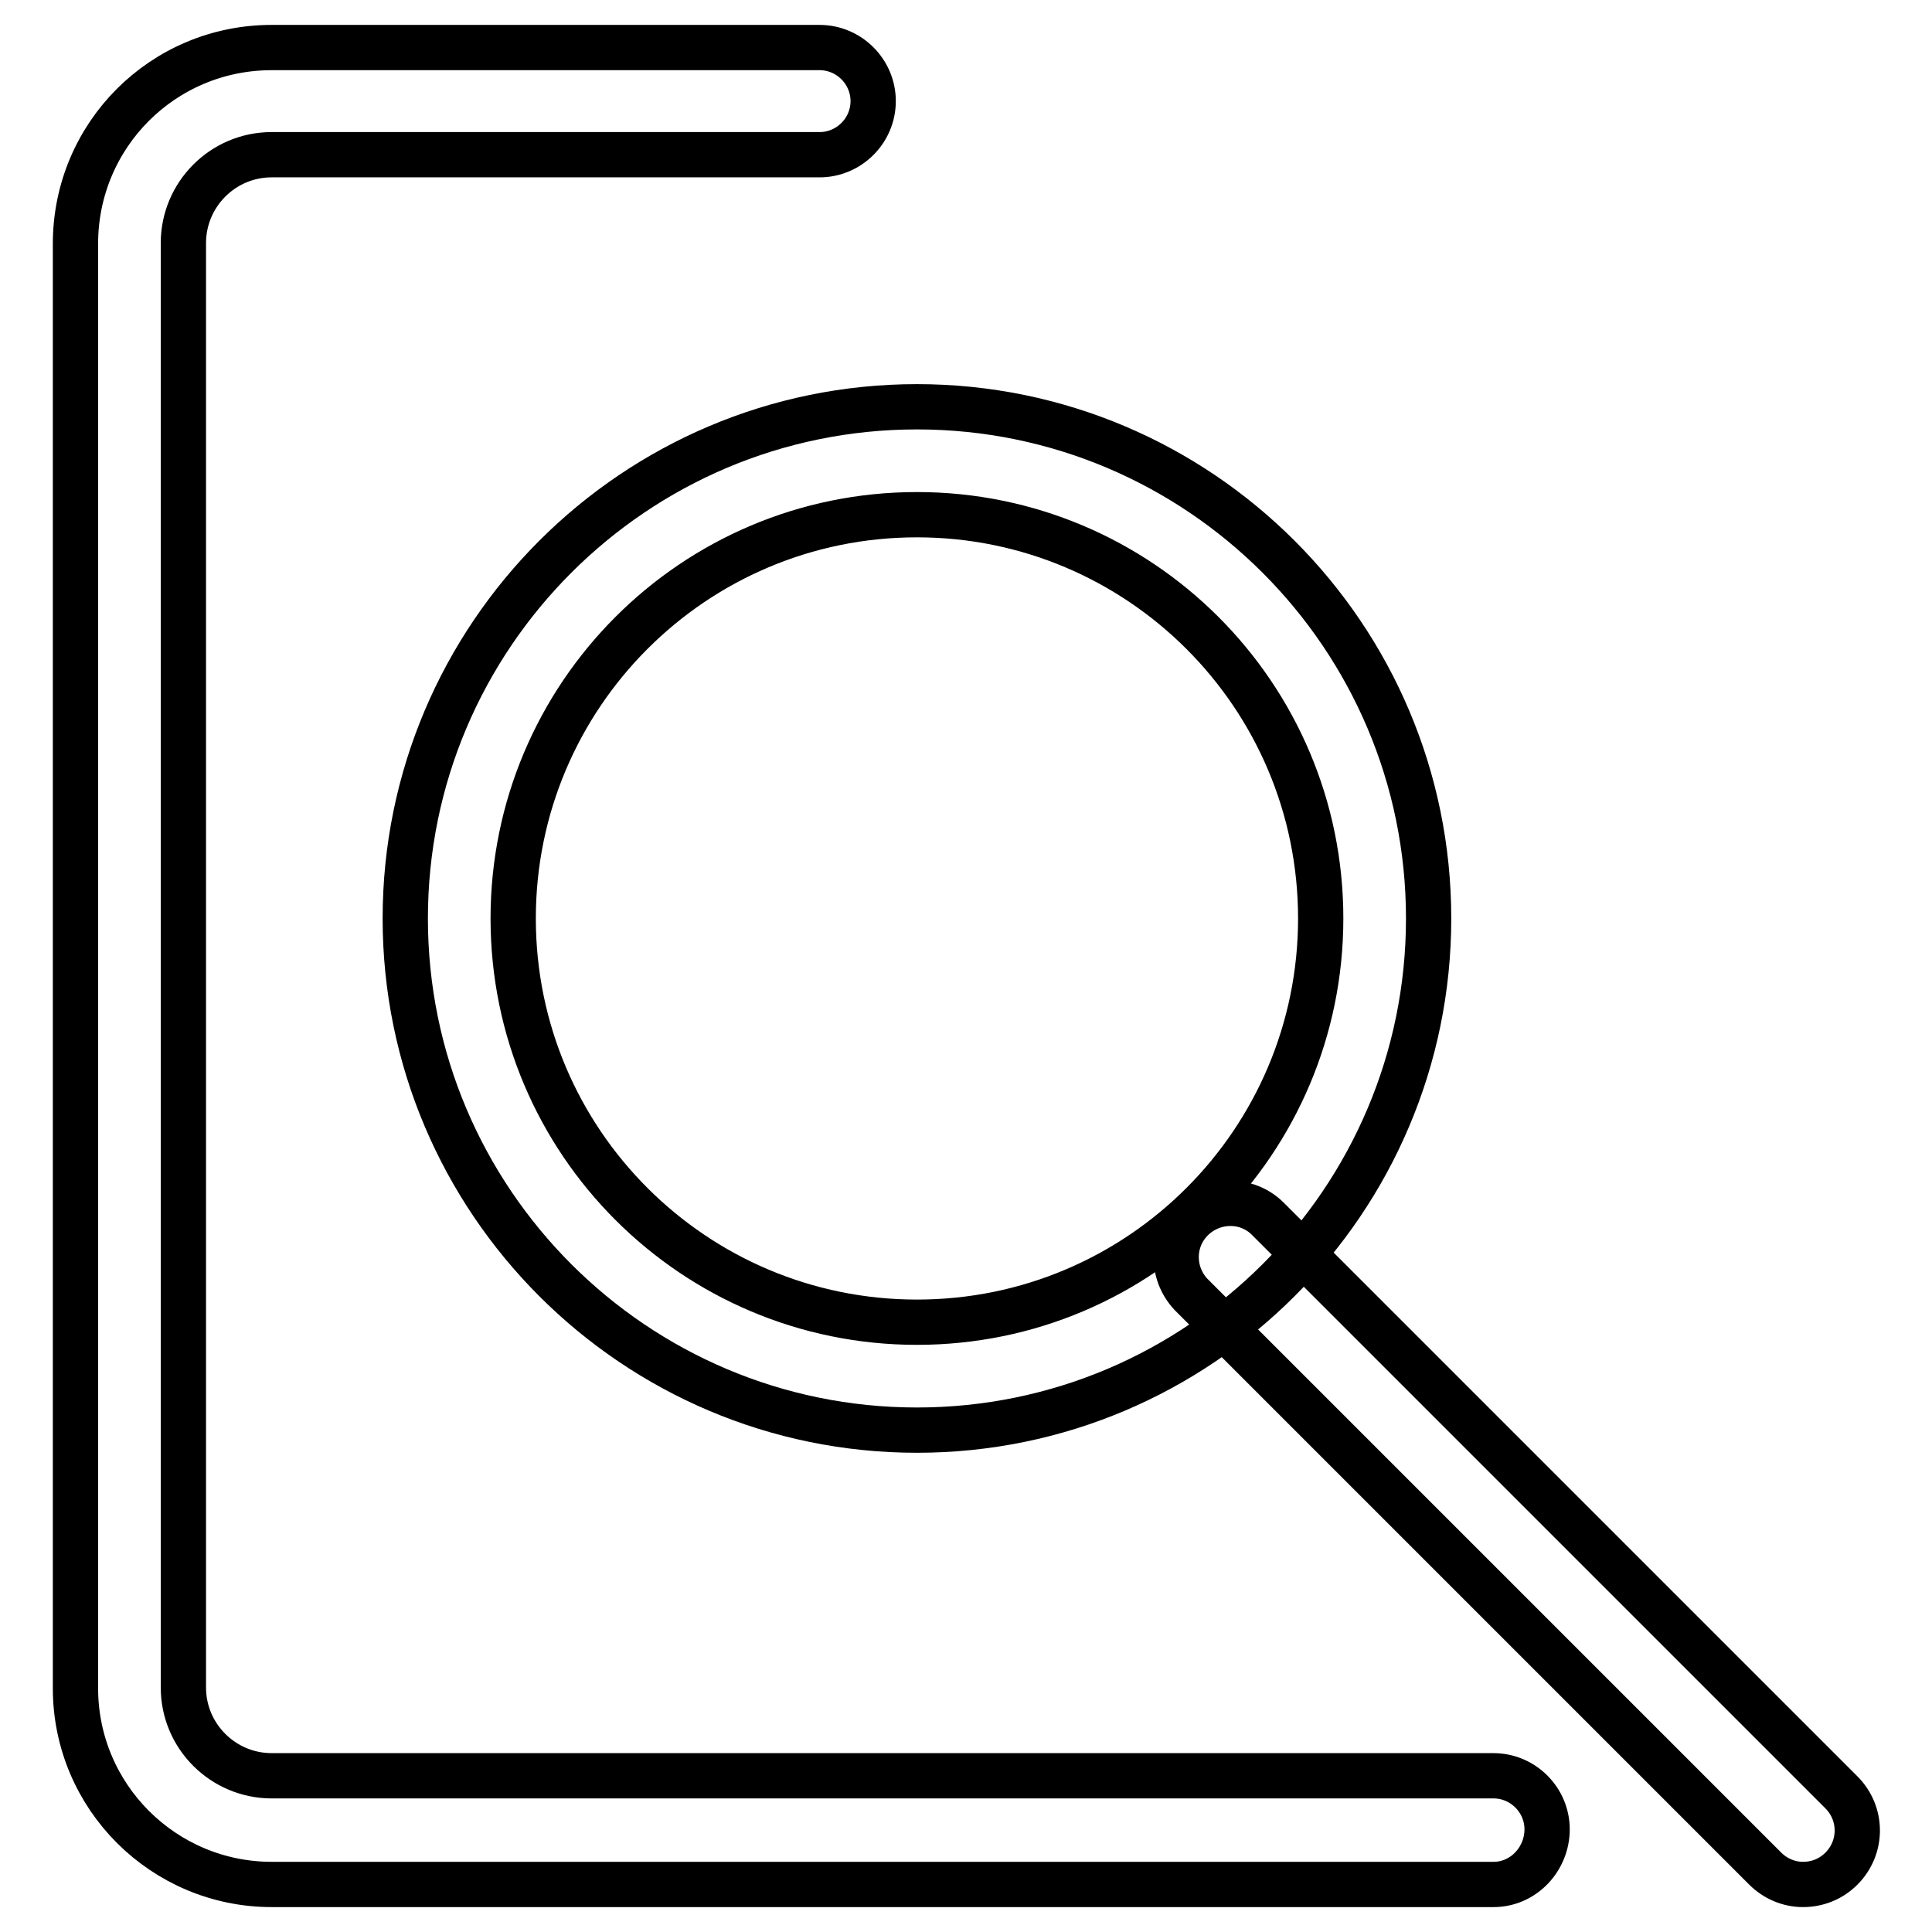
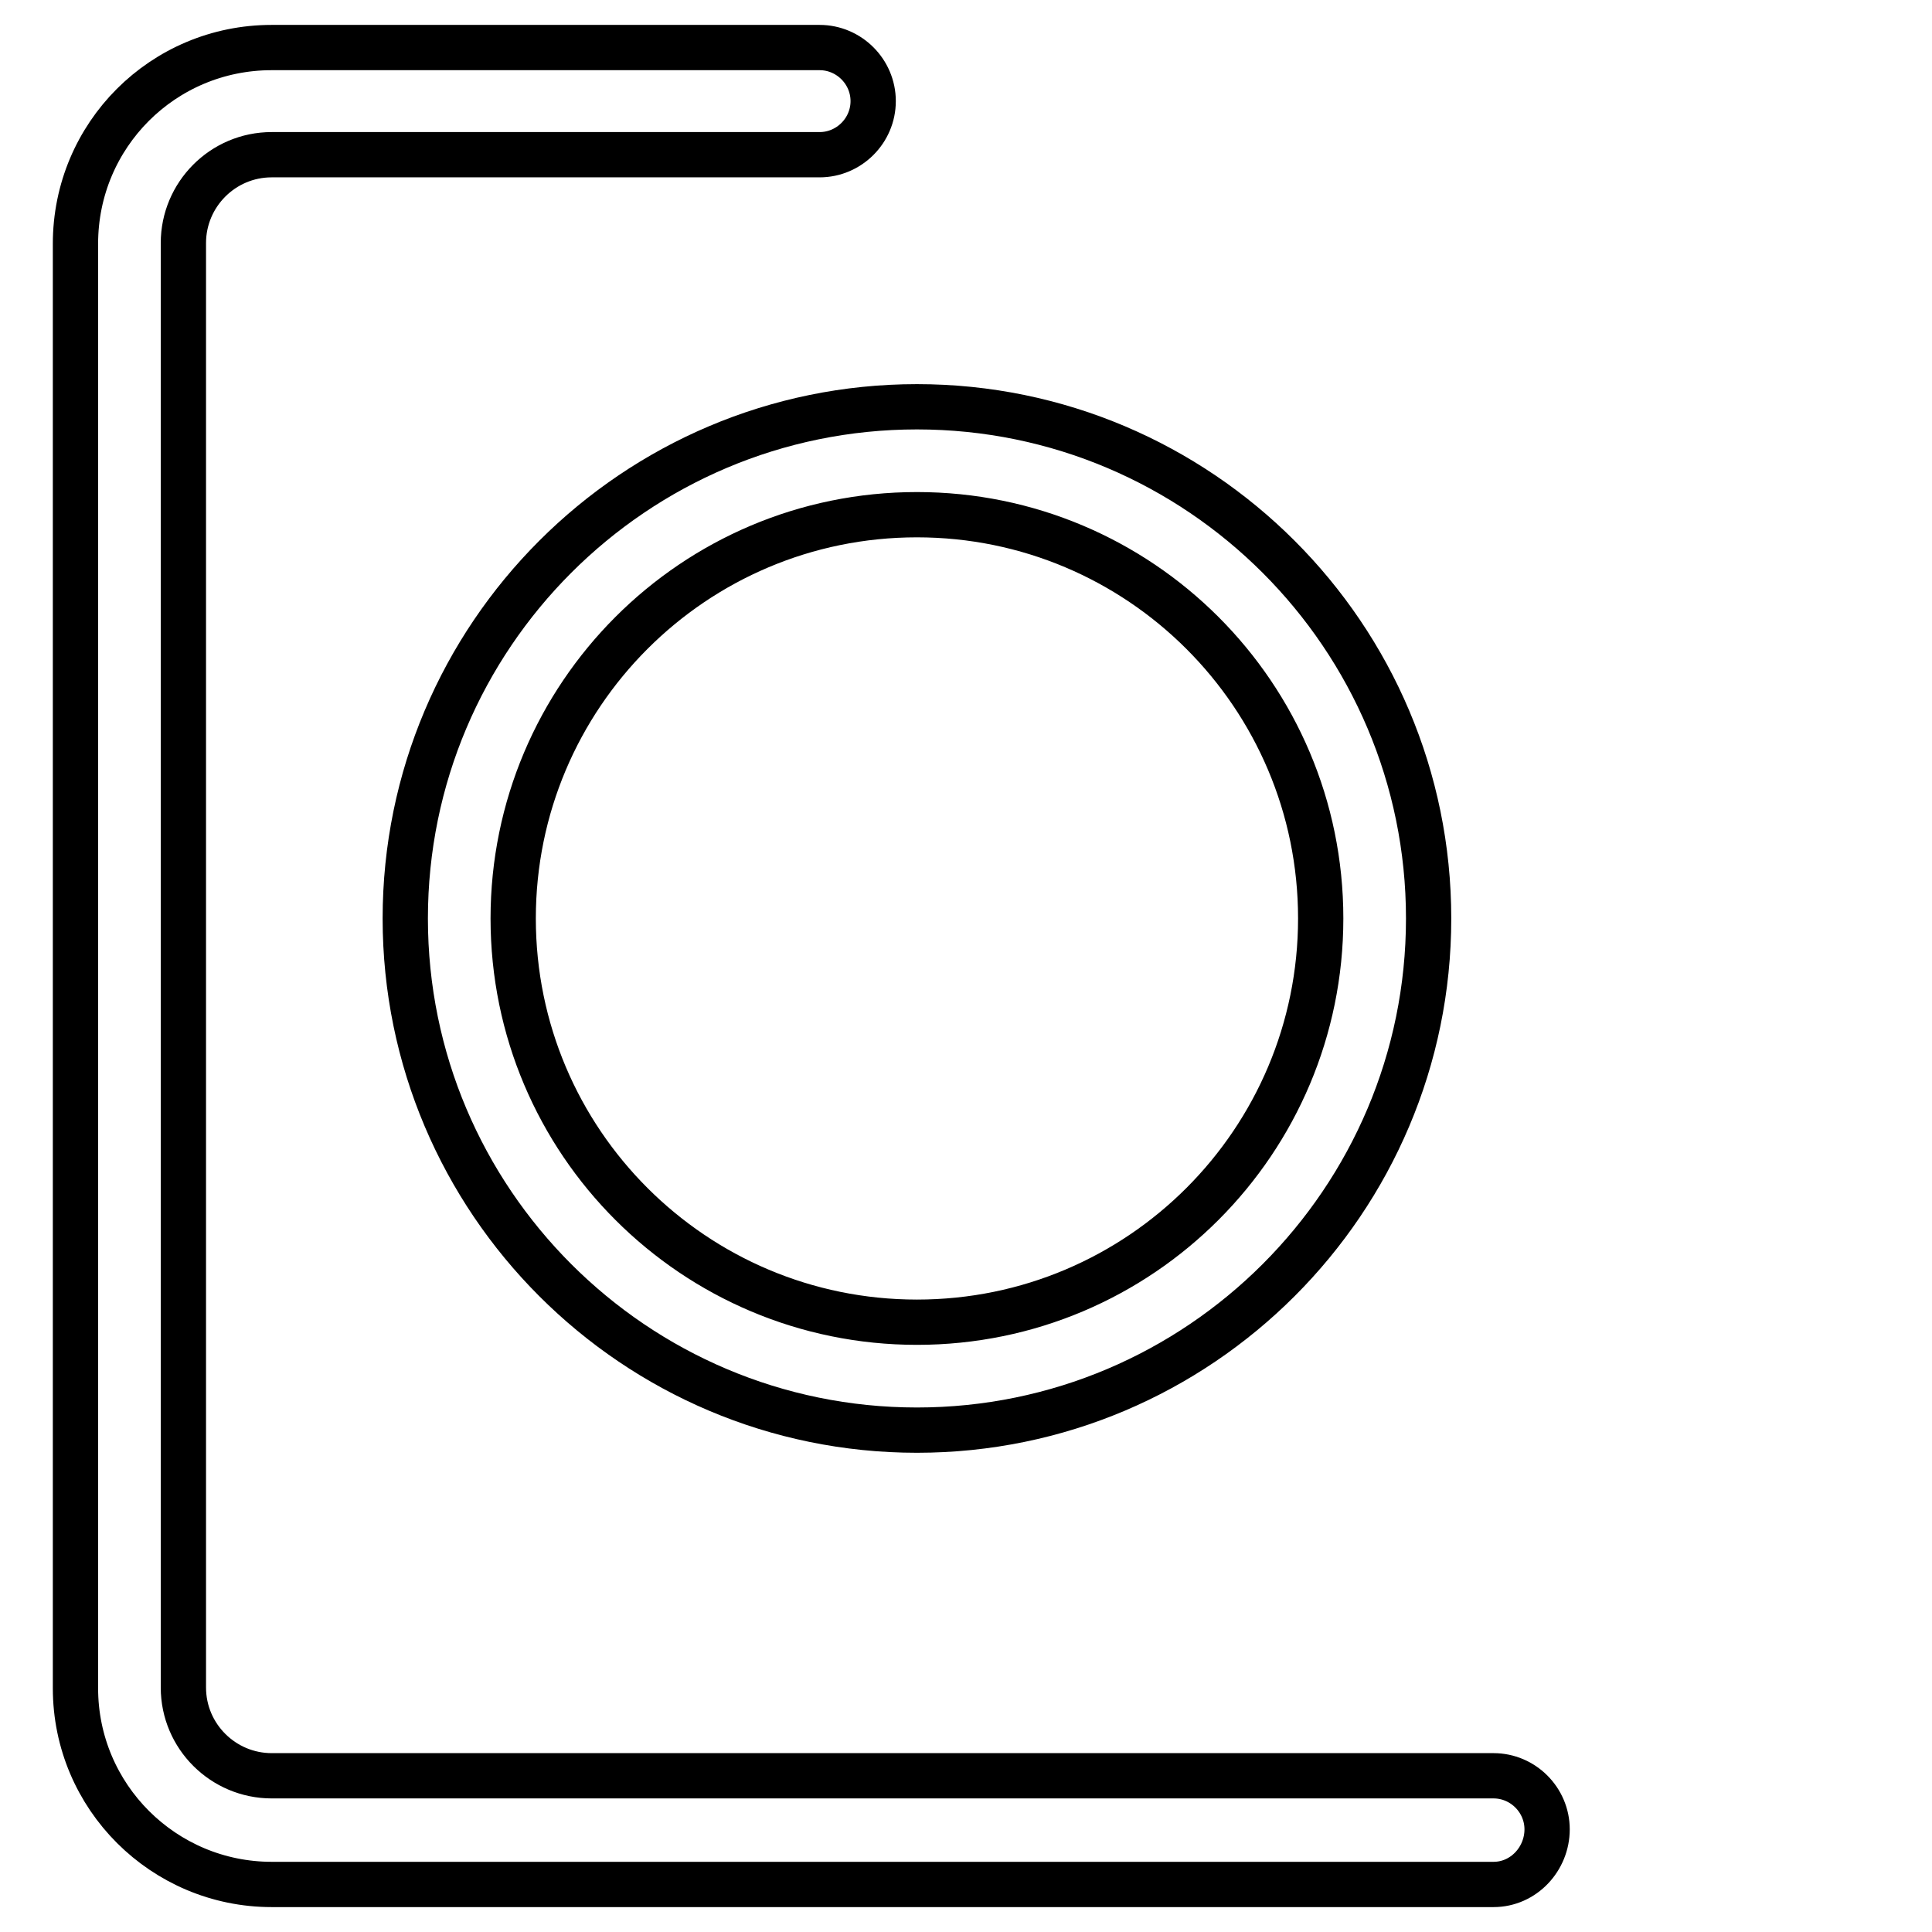
<svg xmlns="http://www.w3.org/2000/svg" version="1.1" x="0px" y="0px" viewBox="0 0 256 256" enable-background="new 0 0 256 256" xml:space="preserve">
  <g>
-     <path stroke-width="6" fill-opacity="0" stroke="#000000" d="M238.9,249.7c-1.9,0-3.7-0.8-5-2.1l-76.1-76.1c-2.7-2.9-2.6-7.4,0.3-10.1c2.8-2.6,7.1-2.6,9.8,0l76.1,76.1 c2.8,2.8,2.8,7.3,0,10.1C242.6,249,240.8,249.7,238.9,249.7L238.9,249.7z" />
    <path stroke-width="6" fill-opacity="0" stroke="#000000" d="M197.9,249.7H36c-14.3,0-26-11.6-26-26V32.3c0-14.4,11.6-26,26-26h72.6c3.9,0,7.1,3.2,7.1,7.1 c0,3.9-3.2,7.1-7.1,7.1c0,0,0,0,0,0H36c-6.5,0-11.7,5.3-11.7,11.7v191.4c0,6.5,5.3,11.7,11.7,11.7h161.9c3.9,0,7.1,3.2,7.1,7.1 S201.9,249.7,197.9,249.7z" />
    <path stroke-width="6" fill-opacity="0" stroke="#000000" d="M121.5,189.5c-37.4,0-67.8-30.4-67.8-67.8c0-37.4,30.4-67.8,67.8-67.8s67.8,30.4,67.8,67.8 C189.3,159.1,158.9,189.5,121.5,189.5z M121.5,68.2c-29.6,0-53.5,24-53.5,53.5c0,29.6,24,53.5,53.5,53.5c29.6,0,53.5-24,53.5-53.5 C175,92.1,151,68.2,121.5,68.2L121.5,68.2z" />
  </g>
</svg>